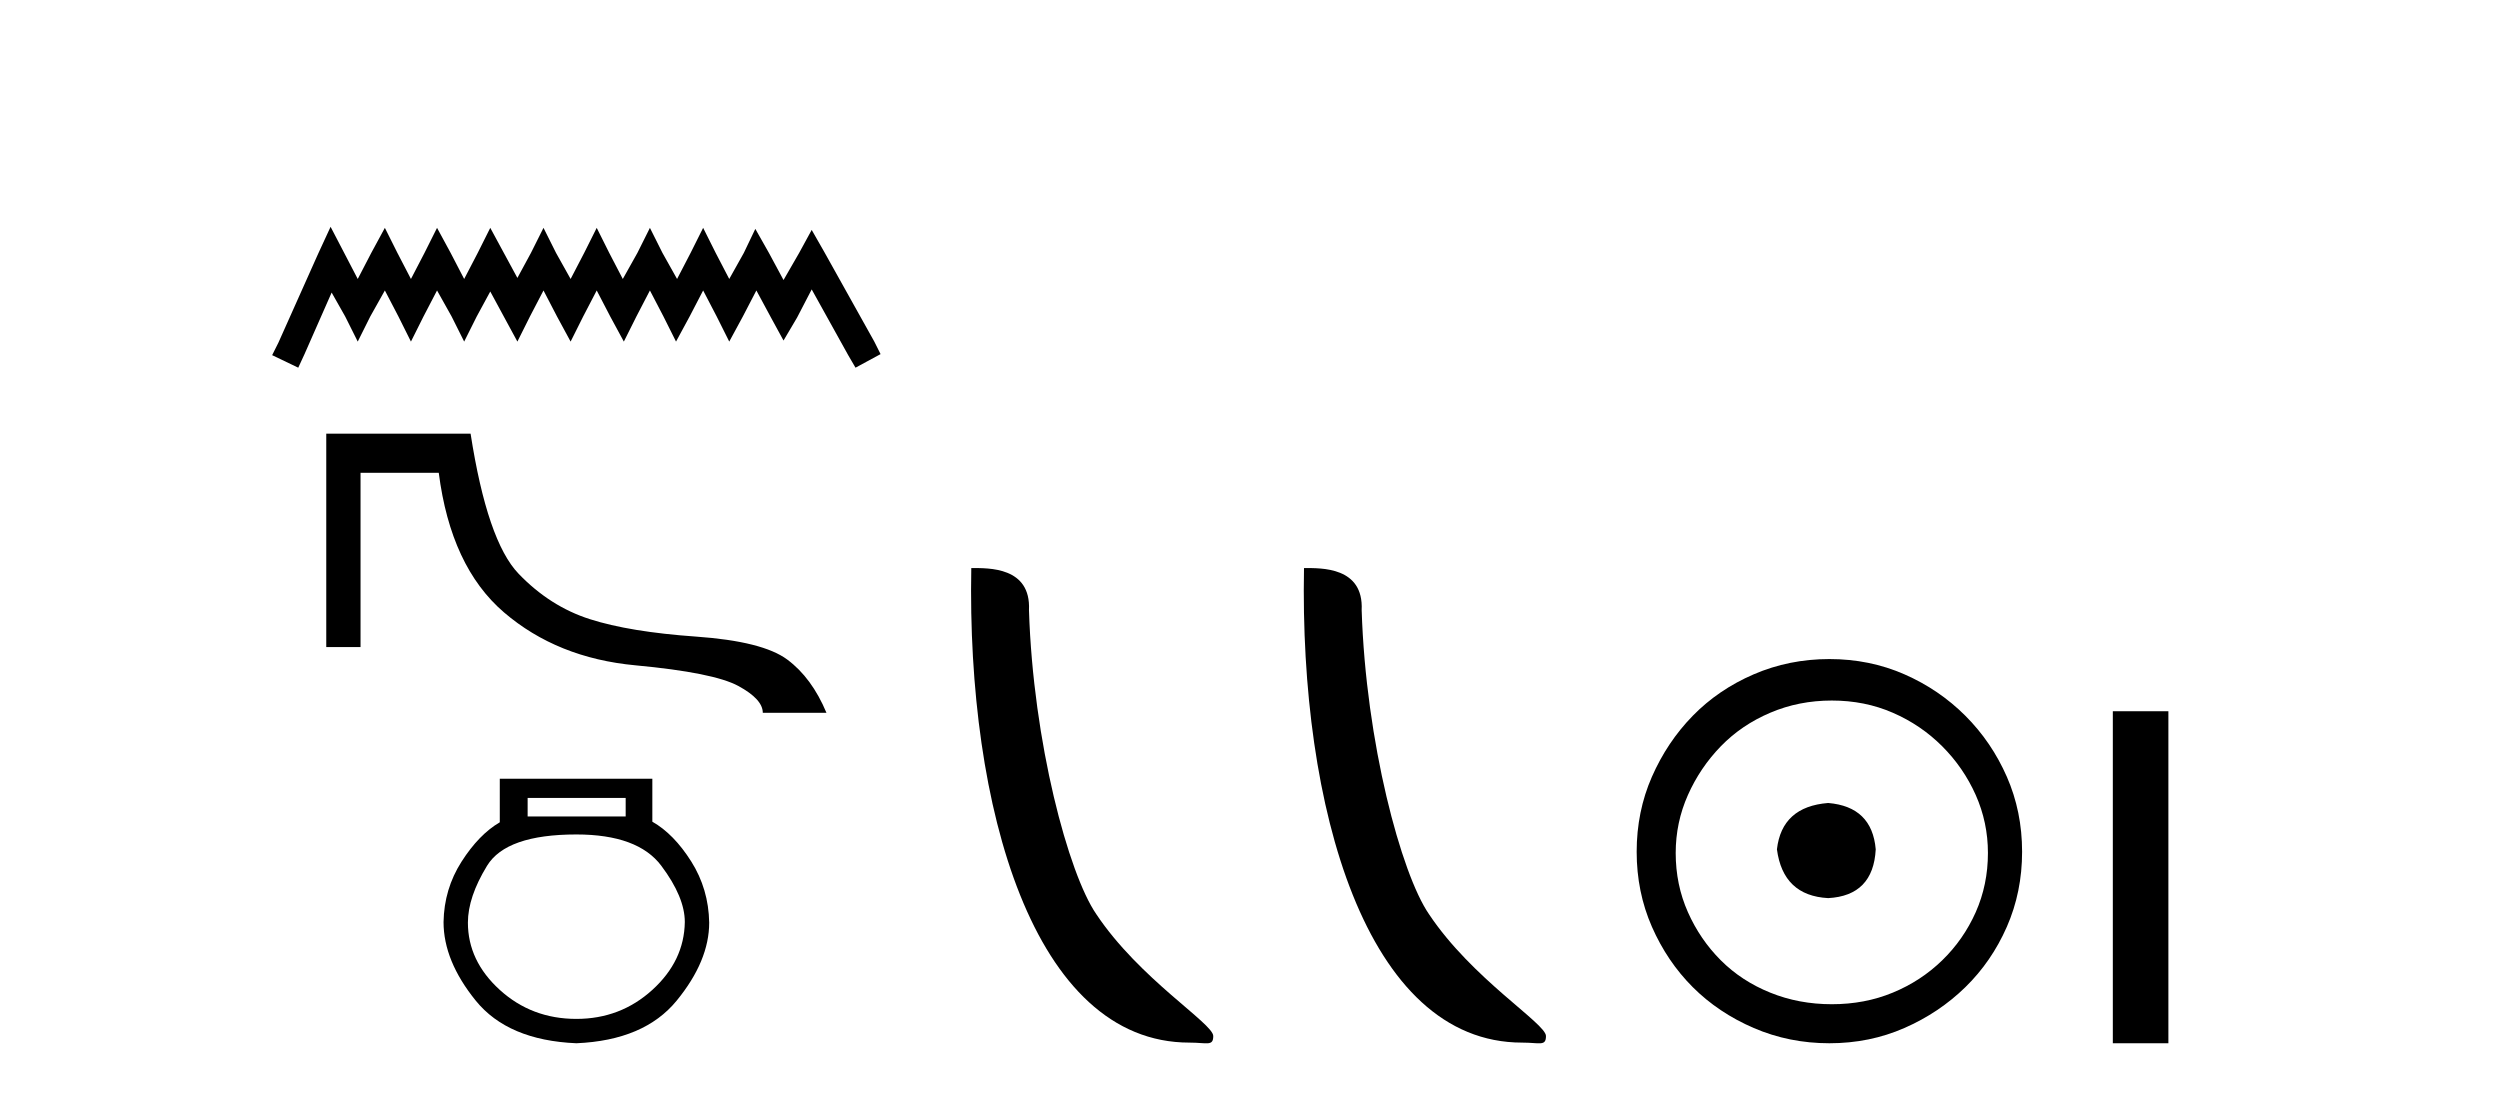
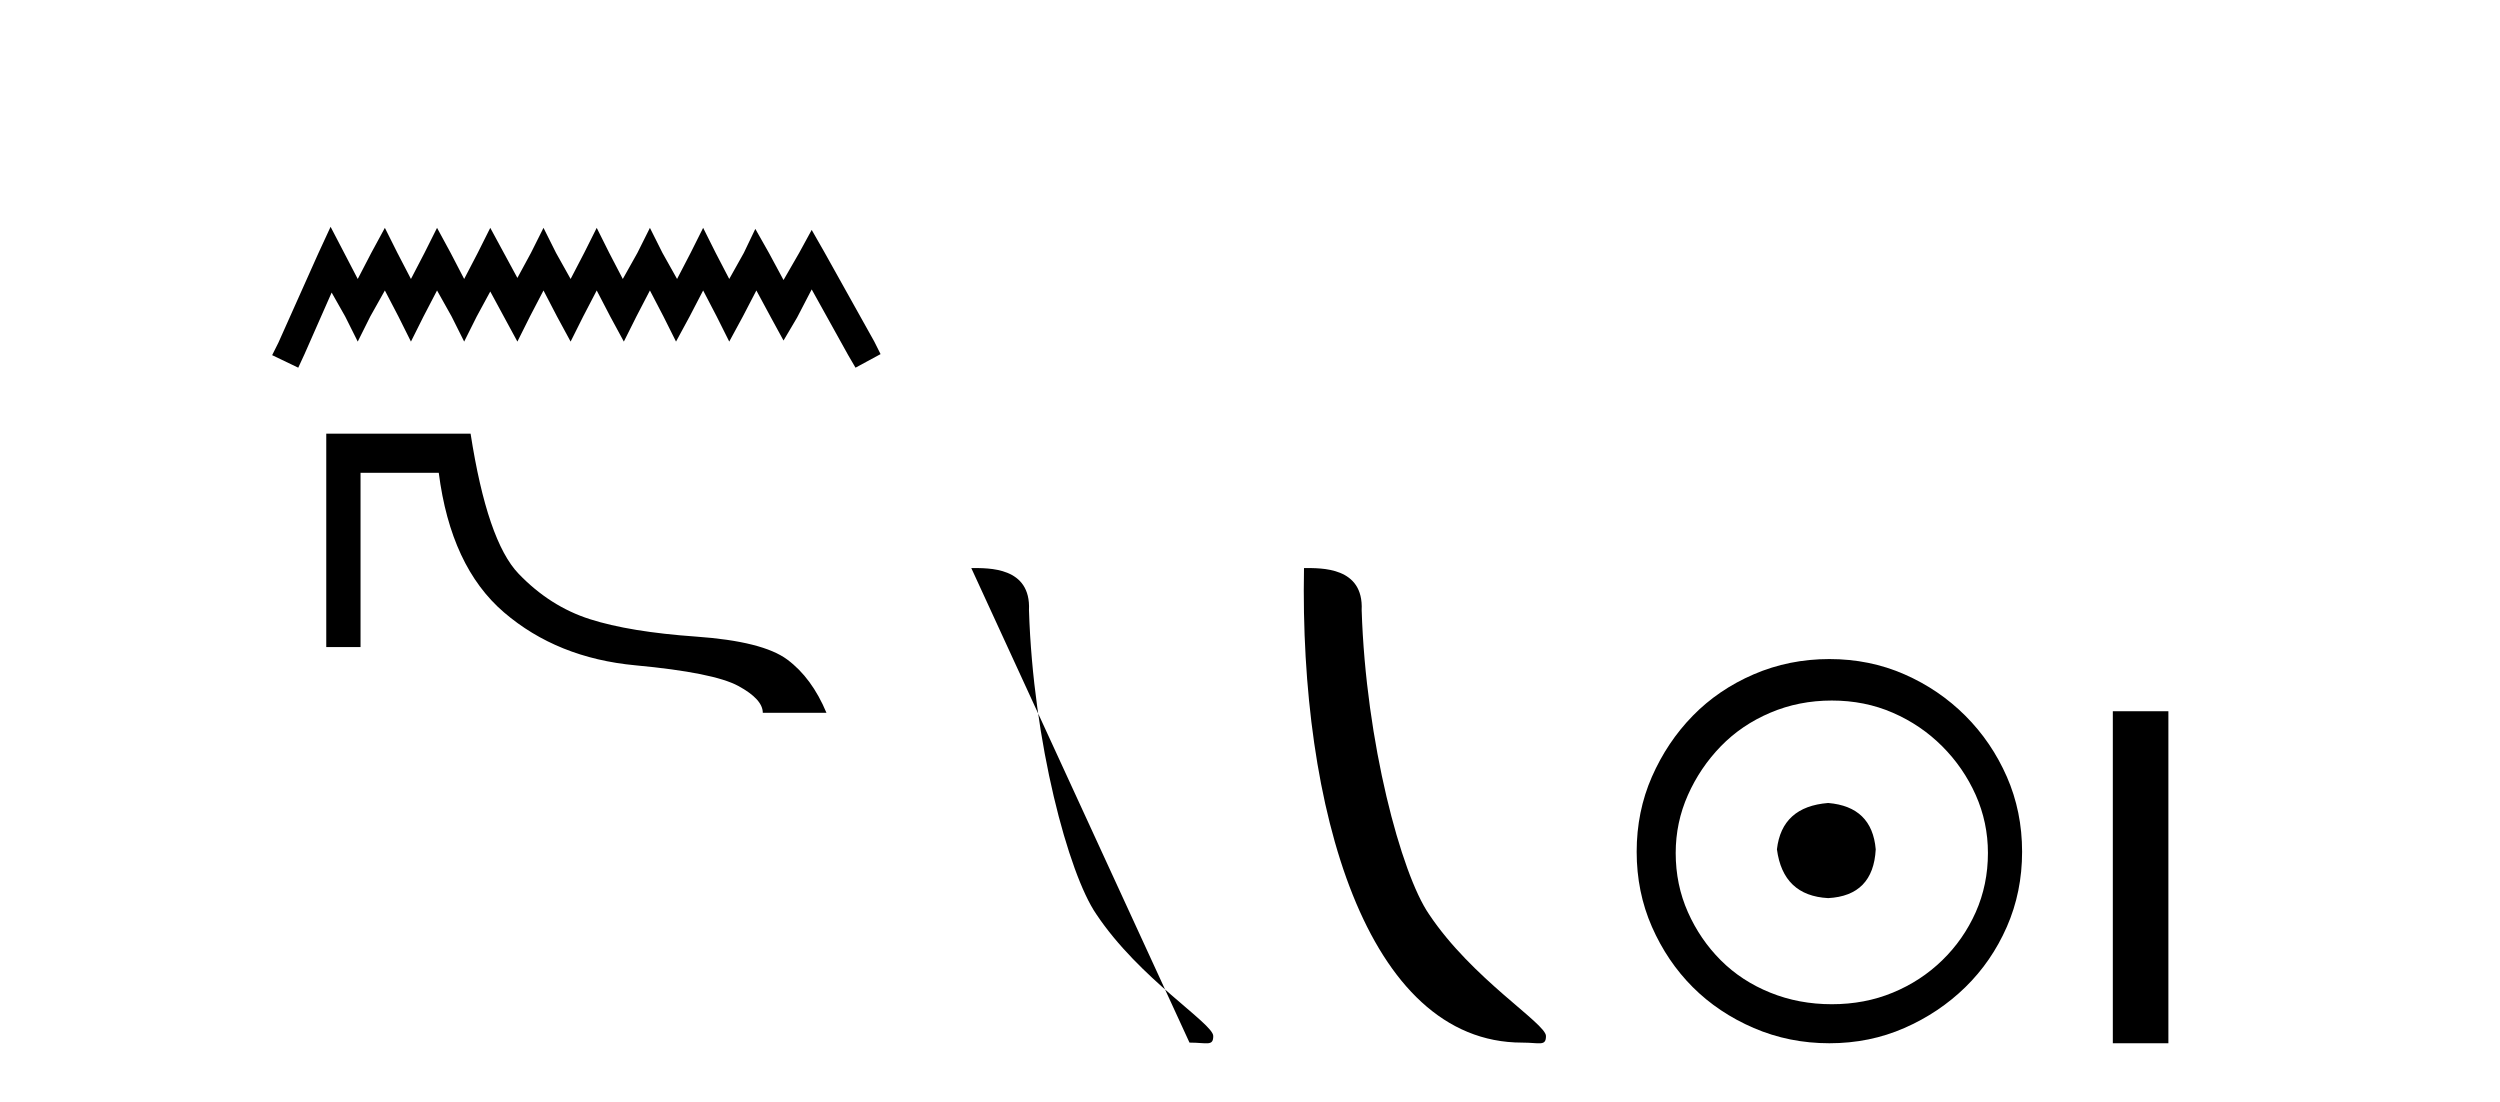
<svg xmlns="http://www.w3.org/2000/svg" width="93.0" height="41.0">
  <path d="M 12.298 8.437 L 11.832 9.446 L 10.357 12.746 L 10.124 13.212 L 11.095 13.678 L 11.328 13.173 L 12.337 10.883 L 12.842 11.775 L 13.308 12.707 L 13.773 11.775 L 14.317 10.805 L 14.822 11.775 L 15.287 12.707 L 15.753 11.775 L 16.258 10.805 L 16.801 11.775 L 17.267 12.707 L 17.733 11.775 L 18.238 10.844 L 18.742 11.775 L 19.247 12.707 L 19.713 11.775 L 20.218 10.805 L 20.722 11.775 L 21.227 12.707 L 21.693 11.775 L 22.198 10.805 L 22.702 11.775 L 23.207 12.707 L 23.673 11.775 L 24.177 10.805 L 24.682 11.775 L 25.148 12.707 L 25.653 11.775 L 26.157 10.805 L 26.662 11.775 L 27.128 12.707 L 27.633 11.775 L 28.137 10.805 L 28.681 11.814 L 29.147 12.668 L 29.651 11.814 L 30.195 10.766 L 31.553 13.212 L 31.825 13.678 L 32.757 13.173 L 32.524 12.707 L 30.661 9.369 L 30.195 8.553 L 29.729 9.407 L 29.147 10.417 L 28.603 9.407 L 28.098 8.514 L 27.671 9.407 L 27.128 10.378 L 26.623 9.407 L 26.157 8.476 L 25.691 9.407 L 25.187 10.378 L 24.643 9.407 L 24.177 8.476 L 23.712 9.407 L 23.168 10.378 L 22.663 9.407 L 22.198 8.476 L 21.732 9.407 L 21.227 10.378 L 20.684 9.407 L 20.218 8.476 L 19.752 9.407 L 19.247 10.339 L 18.742 9.407 L 18.238 8.476 L 17.772 9.407 L 17.267 10.378 L 16.763 9.407 L 16.258 8.476 L 15.792 9.407 L 15.287 10.378 L 14.783 9.407 L 14.317 8.476 L 13.812 9.407 L 13.308 10.378 L 12.803 9.407 L 12.298 8.437 Z" style="fill:#000000;stroke:none" />
  <path d="M 12.137 16.132 L 12.137 24.071 L 13.412 24.071 L 13.412 17.588 L 16.322 17.588 C 16.62 19.917 17.428 21.648 18.748 22.78 C 20.068 23.912 21.699 24.569 23.64 24.75 C 25.581 24.931 26.855 25.187 27.464 25.517 C 28.072 25.847 28.376 26.18 28.376 26.516 L 30.744 26.516 C 30.382 25.649 29.896 24.989 29.288 24.537 C 28.68 24.084 27.551 23.799 25.901 23.682 C 24.251 23.566 22.931 23.349 21.941 23.032 C 20.951 22.715 20.068 22.152 19.292 21.343 C 18.515 20.535 17.92 18.797 17.506 16.132 Z" style="fill:#000000;stroke:none" />
-   <path d="M 23.275 29.683 L 23.275 30.373 L 19.628 30.373 L 19.628 29.683 ZM 21.441 31.042 Q 23.728 31.042 24.601 32.207 Q 25.475 33.372 25.475 34.3 Q 25.454 35.745 24.267 36.824 Q 23.08 37.903 21.441 37.903 Q 19.779 37.903 18.592 36.824 Q 17.406 35.745 17.406 34.321 Q 17.406 33.372 18.118 32.207 Q 18.83 31.042 21.441 31.042 ZM 18.592 28.97 L 18.592 30.589 Q 17.816 31.042 17.168 32.056 Q 16.521 33.07 16.5 34.3 Q 16.5 35.745 17.697 37.223 Q 18.895 38.701 21.441 38.809 Q 23.965 38.701 25.173 37.223 Q 26.382 35.745 26.382 34.321 Q 26.36 33.07 25.713 32.045 Q 25.065 31.02 24.267 30.567 L 24.267 28.97 Z" style="fill:#000000;stroke:none" />
-   <path d="M 44.249 38.785 C 44.903 38.785 45.134 38.932 45.133 38.539 C 45.133 38.071 42.387 36.418 40.78 34.004 C 39.748 32.504 38.431 27.607 38.278 22.695 C 38.355 21.083 36.773 21.132 36.132 21.132 C 35.962 30.016 38.436 38.785 44.249 38.785 Z" style="fill:#000000;stroke:none" />
+   <path d="M 44.249 38.785 C 44.903 38.785 45.134 38.932 45.133 38.539 C 45.133 38.071 42.387 36.418 40.78 34.004 C 39.748 32.504 38.431 27.607 38.278 22.695 C 38.355 21.083 36.773 21.132 36.132 21.132 Z" style="fill:#000000;stroke:none" />
  <path d="M 56.625 38.785 C 57.279 38.785 57.51 38.932 57.51 38.539 C 57.51 38.071 54.763 36.418 53.156 34.004 C 52.125 32.504 50.808 27.607 50.654 22.695 C 50.731 21.083 49.149 21.132 48.509 21.132 C 48.338 30.016 50.812 38.785 56.625 38.785 Z" style="fill:#000000;stroke:none" />
  <path d="M 68.008 29.871 C 66.858 29.962 66.223 30.537 66.102 31.595 C 66.253 32.745 66.889 33.35 68.008 33.41 C 69.127 33.35 69.717 32.745 69.777 31.595 C 69.686 30.537 69.097 29.962 68.008 29.871 ZM 68.144 26.06 C 68.961 26.06 69.717 26.211 70.412 26.514 C 71.108 26.816 71.721 27.232 72.25 27.761 C 72.779 28.291 73.195 28.896 73.498 29.576 C 73.8 30.257 73.951 30.975 73.951 31.731 C 73.951 32.518 73.8 33.251 73.498 33.932 C 73.195 34.612 72.779 35.21 72.25 35.724 C 71.721 36.238 71.108 36.639 70.412 36.926 C 69.717 37.214 68.961 37.357 68.144 37.357 C 67.327 37.357 66.563 37.214 65.853 36.926 C 65.142 36.639 64.529 36.238 64.015 35.724 C 63.501 35.21 63.092 34.612 62.79 33.932 C 62.487 33.251 62.336 32.518 62.336 31.731 C 62.336 30.975 62.487 30.257 62.79 29.576 C 63.092 28.896 63.501 28.291 64.015 27.761 C 64.529 27.232 65.142 26.816 65.853 26.514 C 66.563 26.211 67.327 26.06 68.144 26.06 ZM 68.053 24.517 C 67.055 24.517 66.117 24.706 65.24 25.084 C 64.363 25.462 63.607 25.977 62.971 26.627 C 62.336 27.277 61.83 28.034 61.451 28.896 C 61.073 29.758 60.884 30.688 60.884 31.686 C 60.884 32.684 61.073 33.614 61.451 34.476 C 61.83 35.338 62.336 36.087 62.971 36.722 C 63.607 37.357 64.363 37.864 65.24 38.242 C 66.117 38.62 67.055 38.809 68.053 38.809 C 69.051 38.809 69.981 38.62 70.843 38.242 C 71.706 37.864 72.462 37.357 73.112 36.722 C 73.762 36.087 74.277 35.338 74.655 34.476 C 75.033 33.614 75.222 32.684 75.222 31.686 C 75.222 30.688 75.033 29.758 74.655 28.896 C 74.277 28.034 73.762 27.277 73.112 26.627 C 72.462 25.977 71.706 25.462 70.843 25.084 C 69.981 24.706 69.051 24.517 68.053 24.517 Z" style="fill:#000000;stroke:none" />
  <path d="M 78.597 26.458 L 78.597 38.809 L 80.664 38.809 L 80.664 26.458 Z" style="fill:#000000;stroke:none" />
</svg>